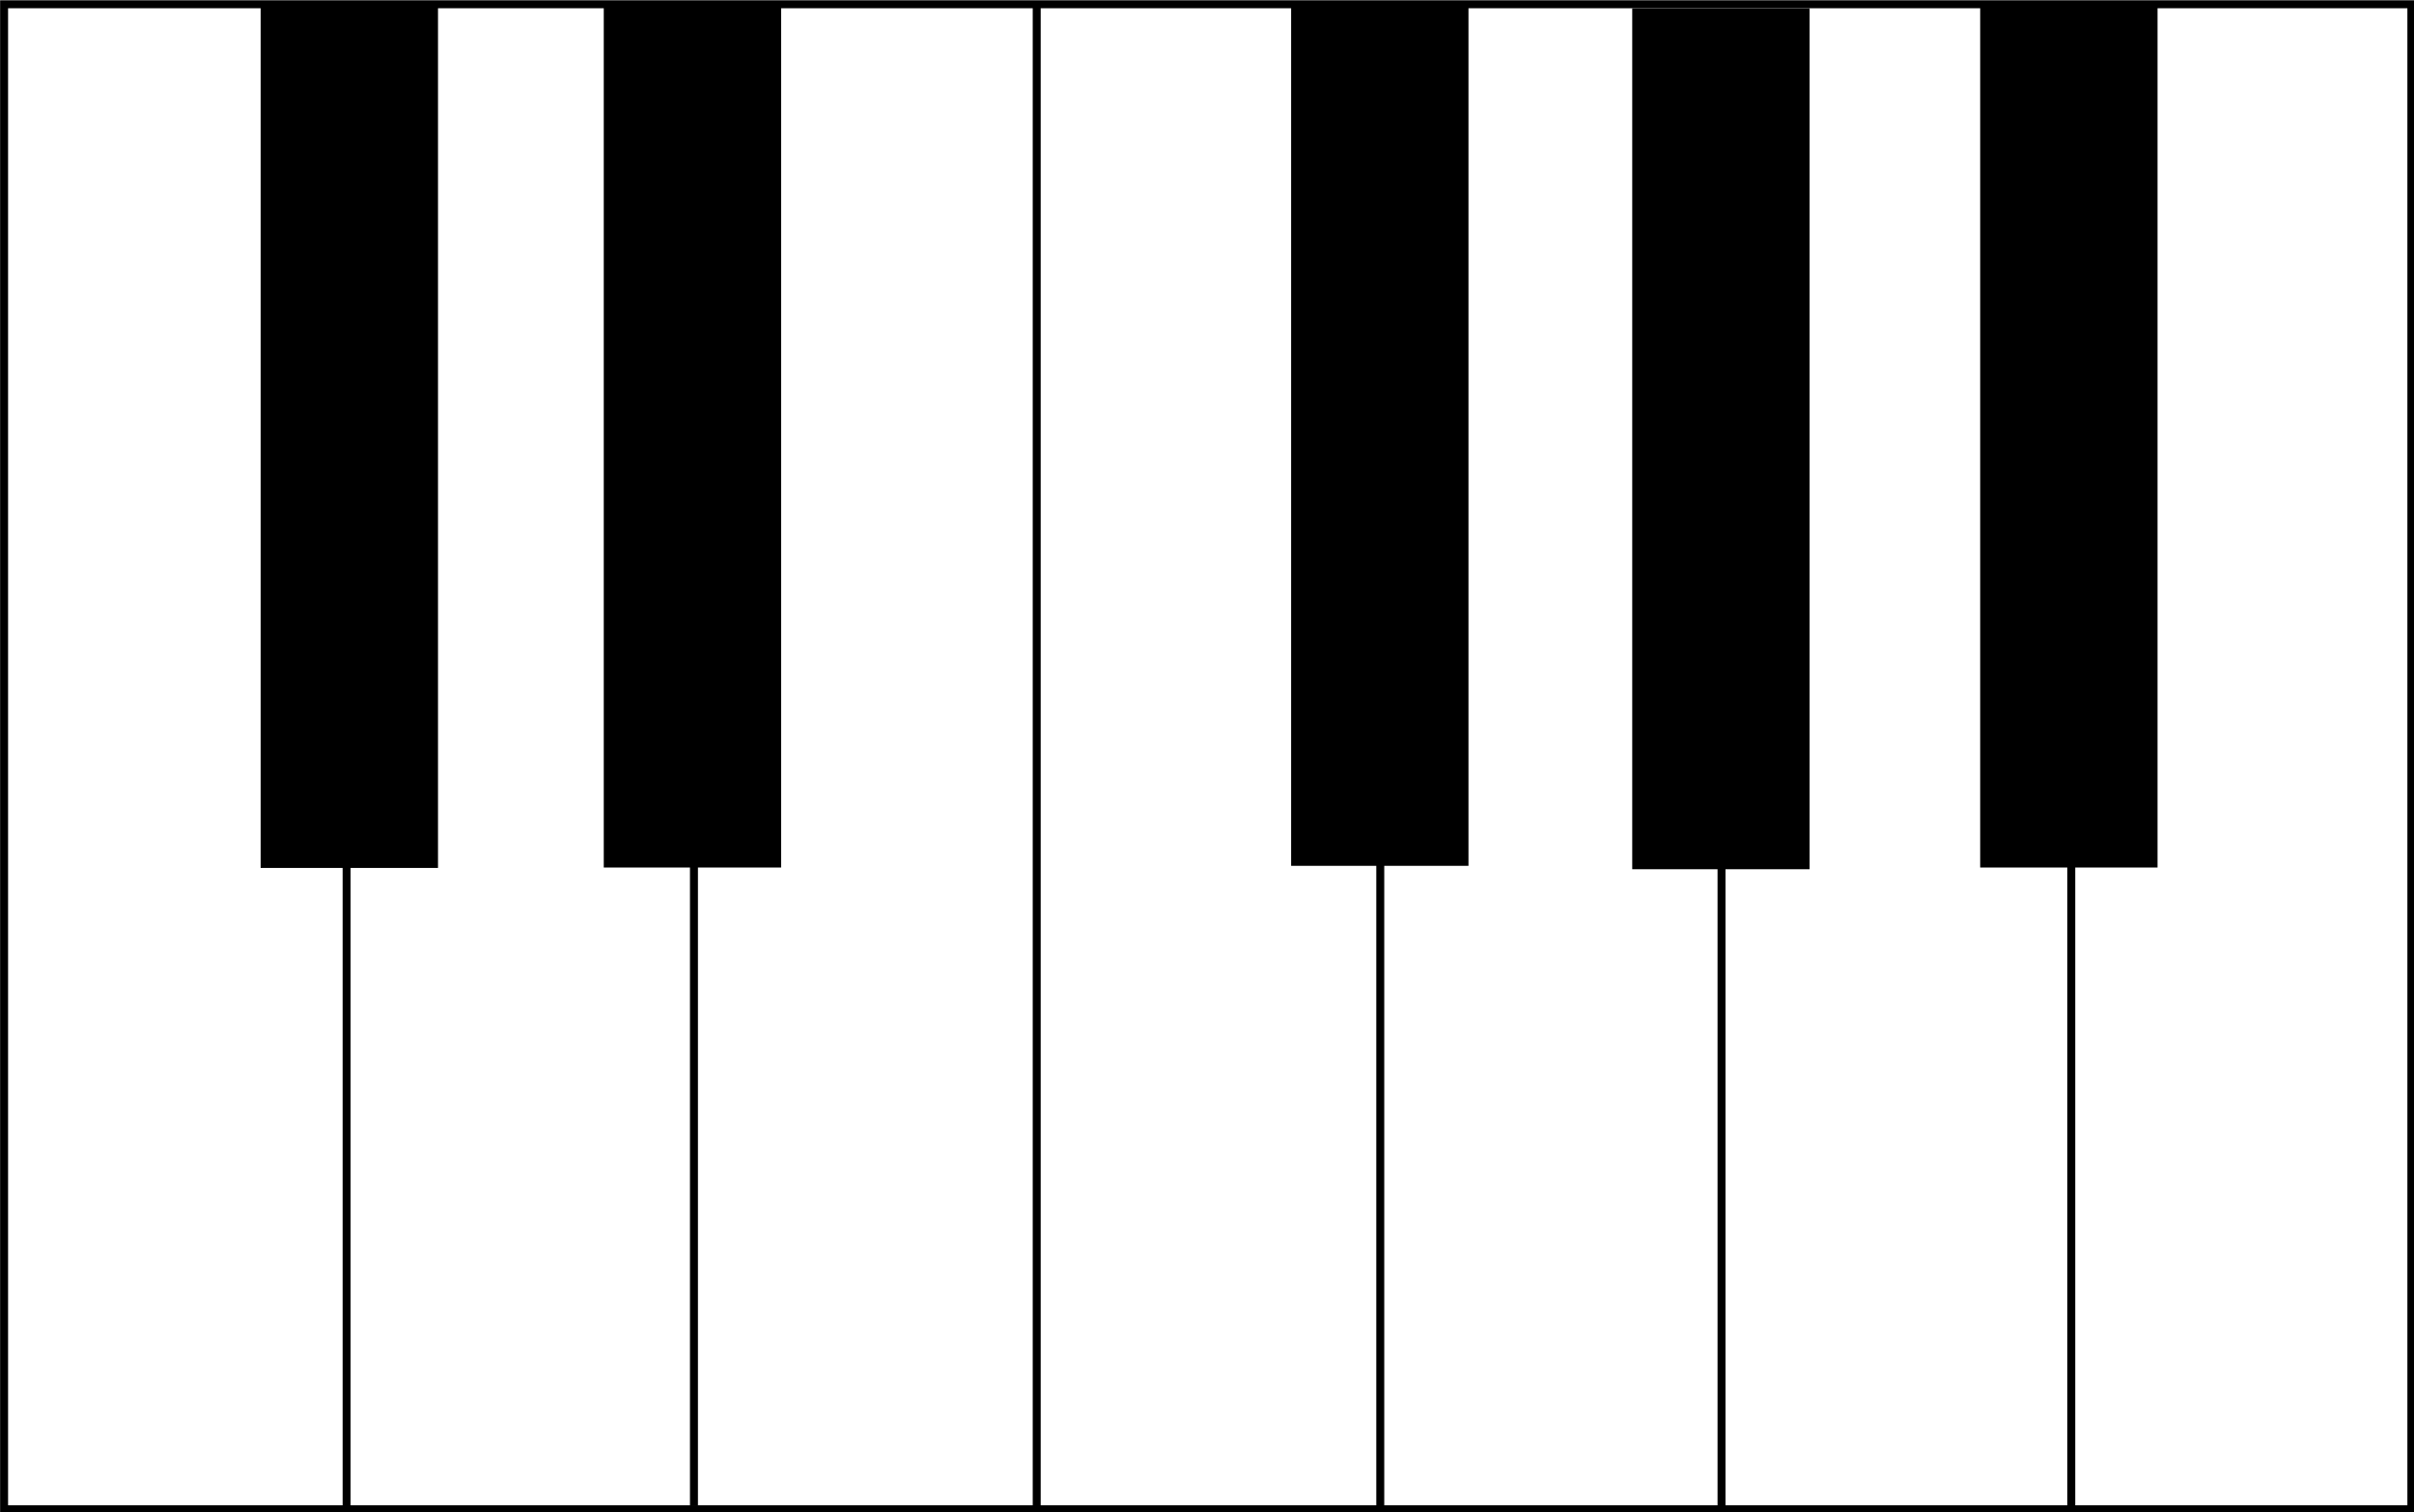
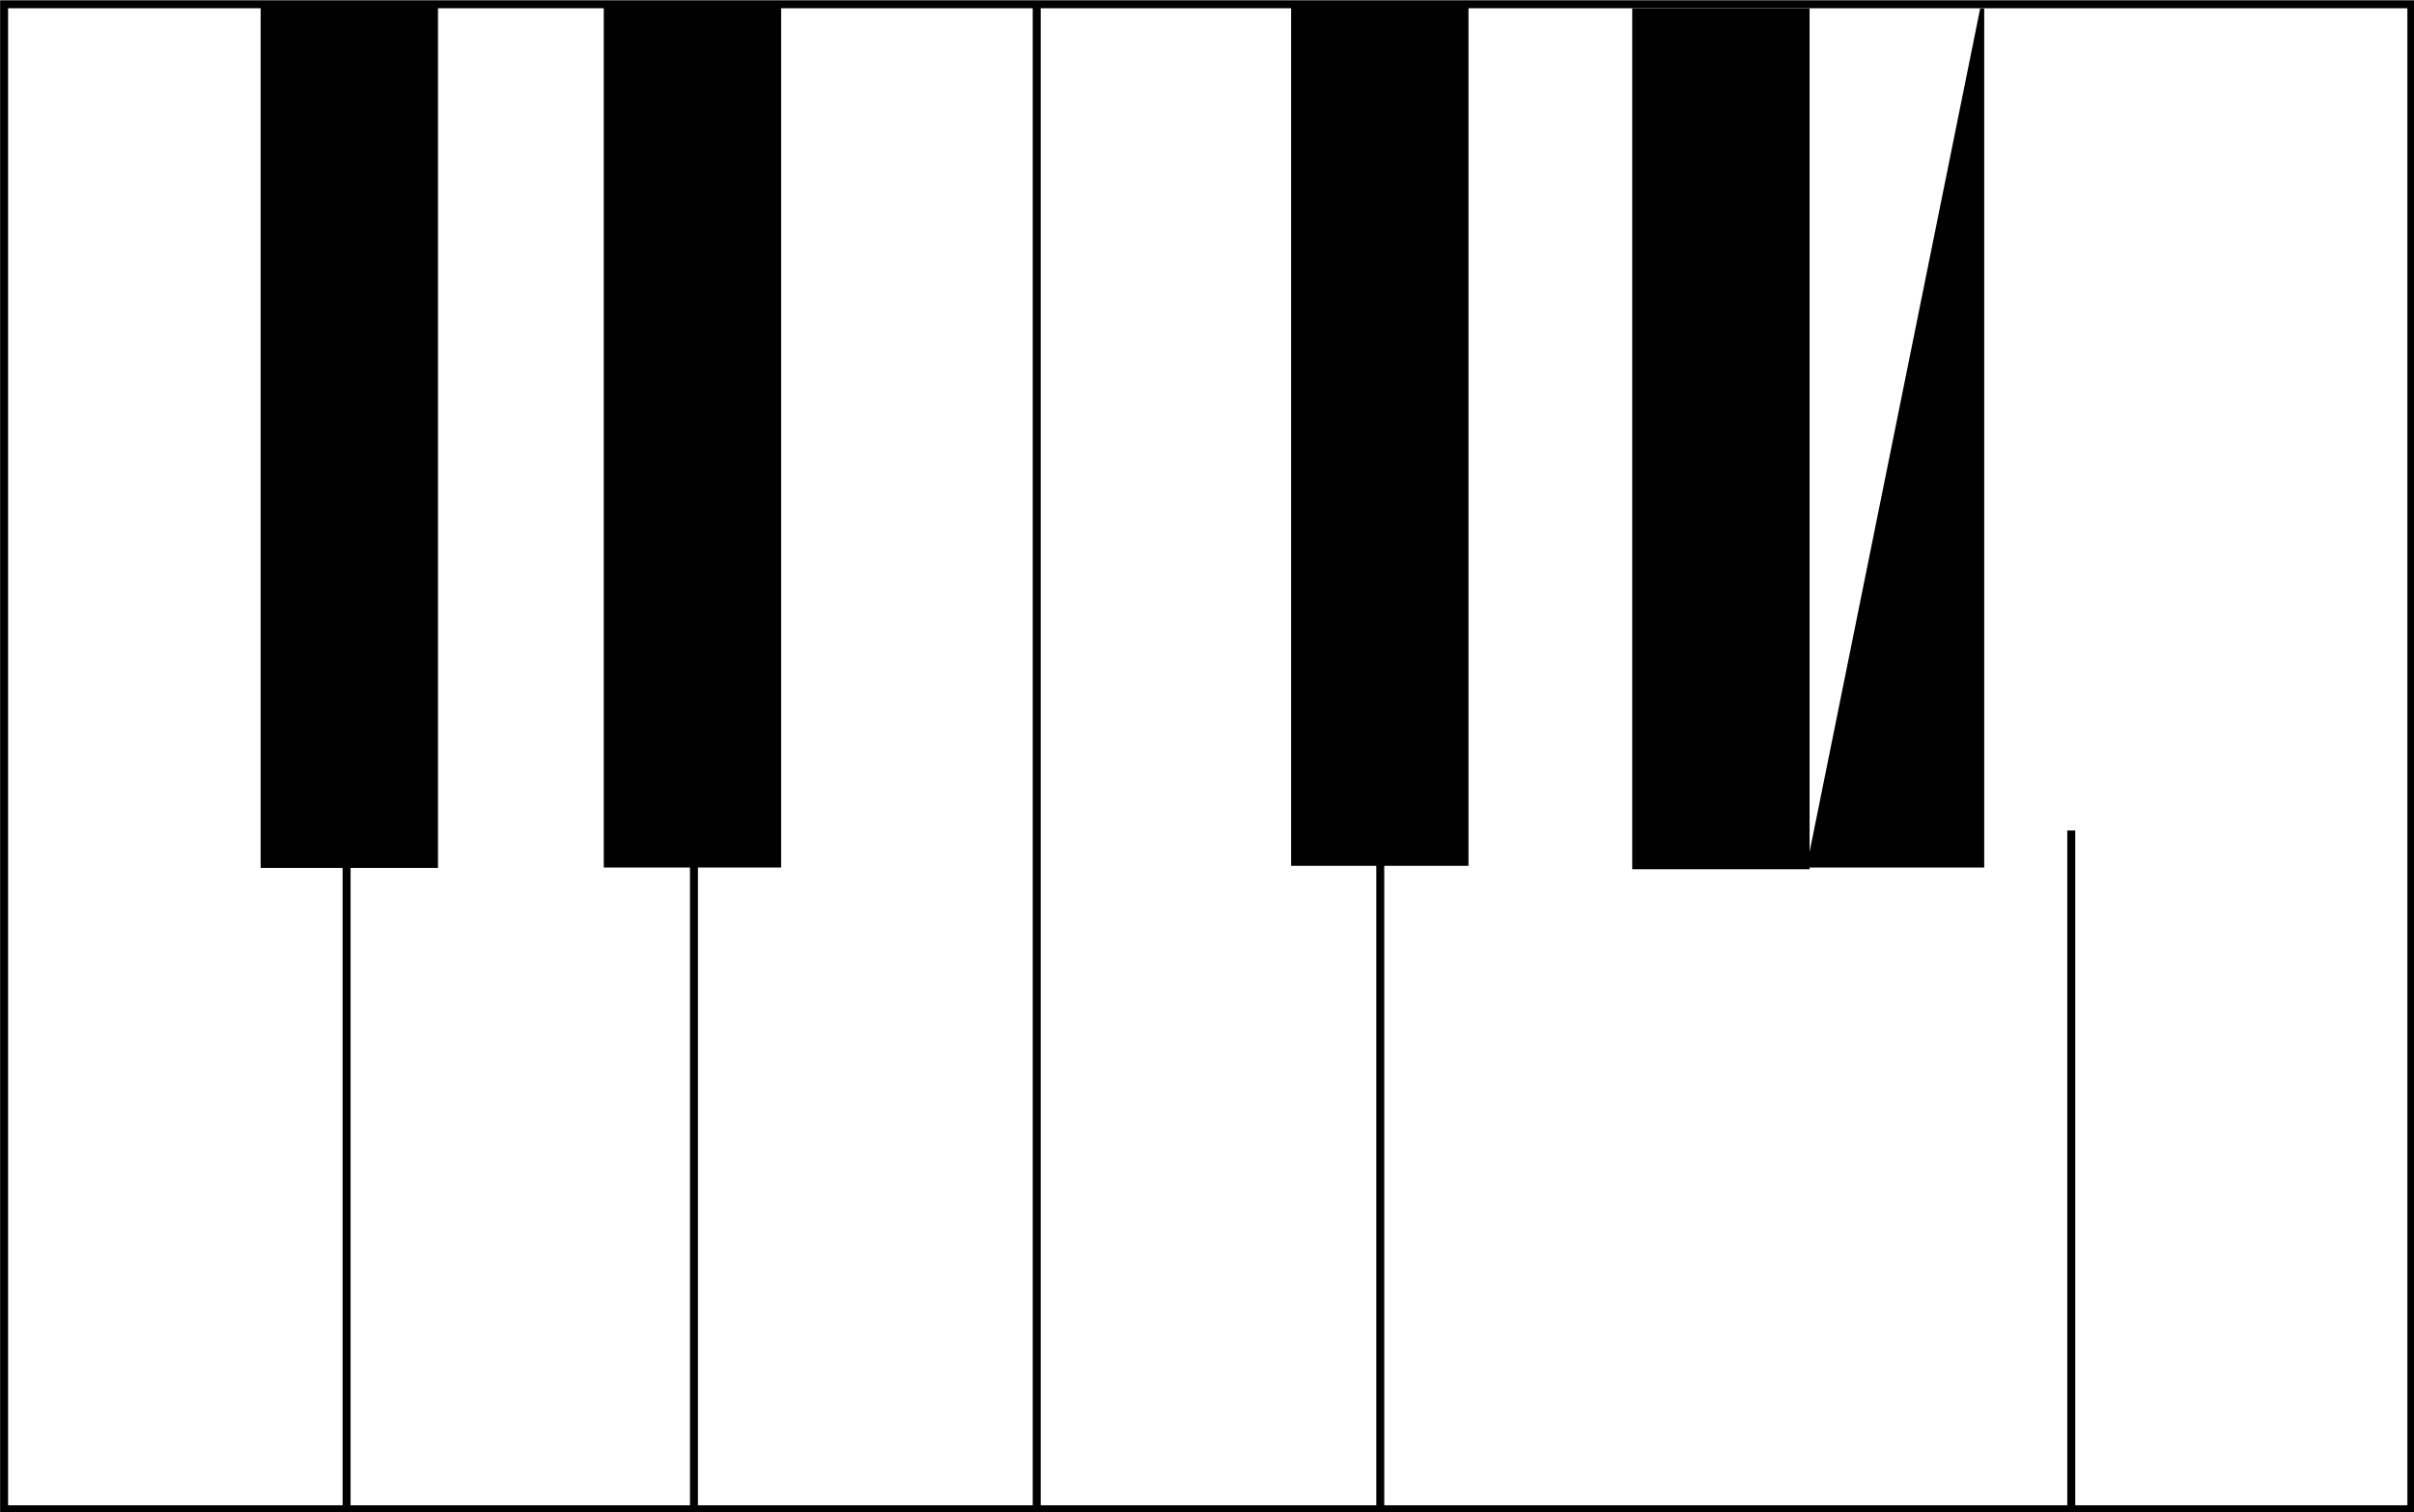
<svg xmlns="http://www.w3.org/2000/svg" height="465.7" preserveAspectRatio="xMidYMid meet" version="1.0" viewBox="0.5 0.5 743.4 465.7" width="743.4" zoomAndPan="magnify">
  <g stroke="#000">
    <g id="change1_1">
      <path d="m98.751 154.06h51.718v255.71h-51.718z" fill="inherit" fill-rule="evenodd" stroke-width="1.207" transform="translate(-20.523 -155.7) scale(1.032)" />
    </g>
    <g id="change1_2">
      <path d="m201.14 153.94h51.718v255.71h-51.718z" fill="inherit" fill-rule="evenodd" stroke-width="1.207" transform="translate(-20.523 -155.7) scale(1.032)" />
    </g>
    <g id="change1_3">
      <path d="m406.25 153.43h51.718v255.71h-51.718z" fill="inherit" fill-rule="evenodd" stroke-width="1.207" transform="translate(-20.523 -155.7) scale(1.032)" />
    </g>
    <g id="change1_4">
      <path d="m508.04 154.45h51.718v255.71h-51.718z" fill="inherit" fill-rule="evenodd" stroke-width="1.207" transform="translate(-20.523 -155.7) scale(1.032)" />
    </g>
    <g id="change1_5">
-       <path d="m611.87 153.94h51.718v255.71h-51.718z" fill="inherit" fill-rule="evenodd" stroke-width="1.207" transform="translate(-20.523 -155.7) scale(1.032)" />
+       <path d="m611.87 153.94v255.71h-51.718z" fill="inherit" fill-rule="evenodd" stroke-width="1.207" transform="translate(-20.523 -155.7) scale(1.032)" />
    </g>
    <path d="m21.594 152.63h718.34v449.14h-718.34z" fill="none" stroke-width="2.375" transform="translate(-20.523 -155.7) scale(1.032)" />
    <path d="m123.8 399.56v202.18" fill="none" stroke-width="2.375" transform="translate(-20.523 -155.7) scale(1.032)" />
    <path d="m227.45 398.58v202.18" fill="none" stroke-width="2.375" transform="translate(-20.523 -155.7) scale(1.032)" />
    <path d="m432.25 399.92v202.18" fill="none" stroke-width="2.375" transform="translate(-20.523 -155.7) scale(1.032)" />
-     <path d="m534.08 399.92v202.18" fill="none" stroke-width="2.375" transform="translate(-20.523 -155.7) scale(1.032)" />
    <path d="m638.45 399.2v202.18" fill="none" stroke-width="2.375" transform="translate(-20.523 -155.7) scale(1.032)" />
    <path d="m329.73 153.1v448.22" fill="none" stroke-width="2.375" transform="translate(-20.523 -155.7) scale(1.032)" />
  </g>
</svg>